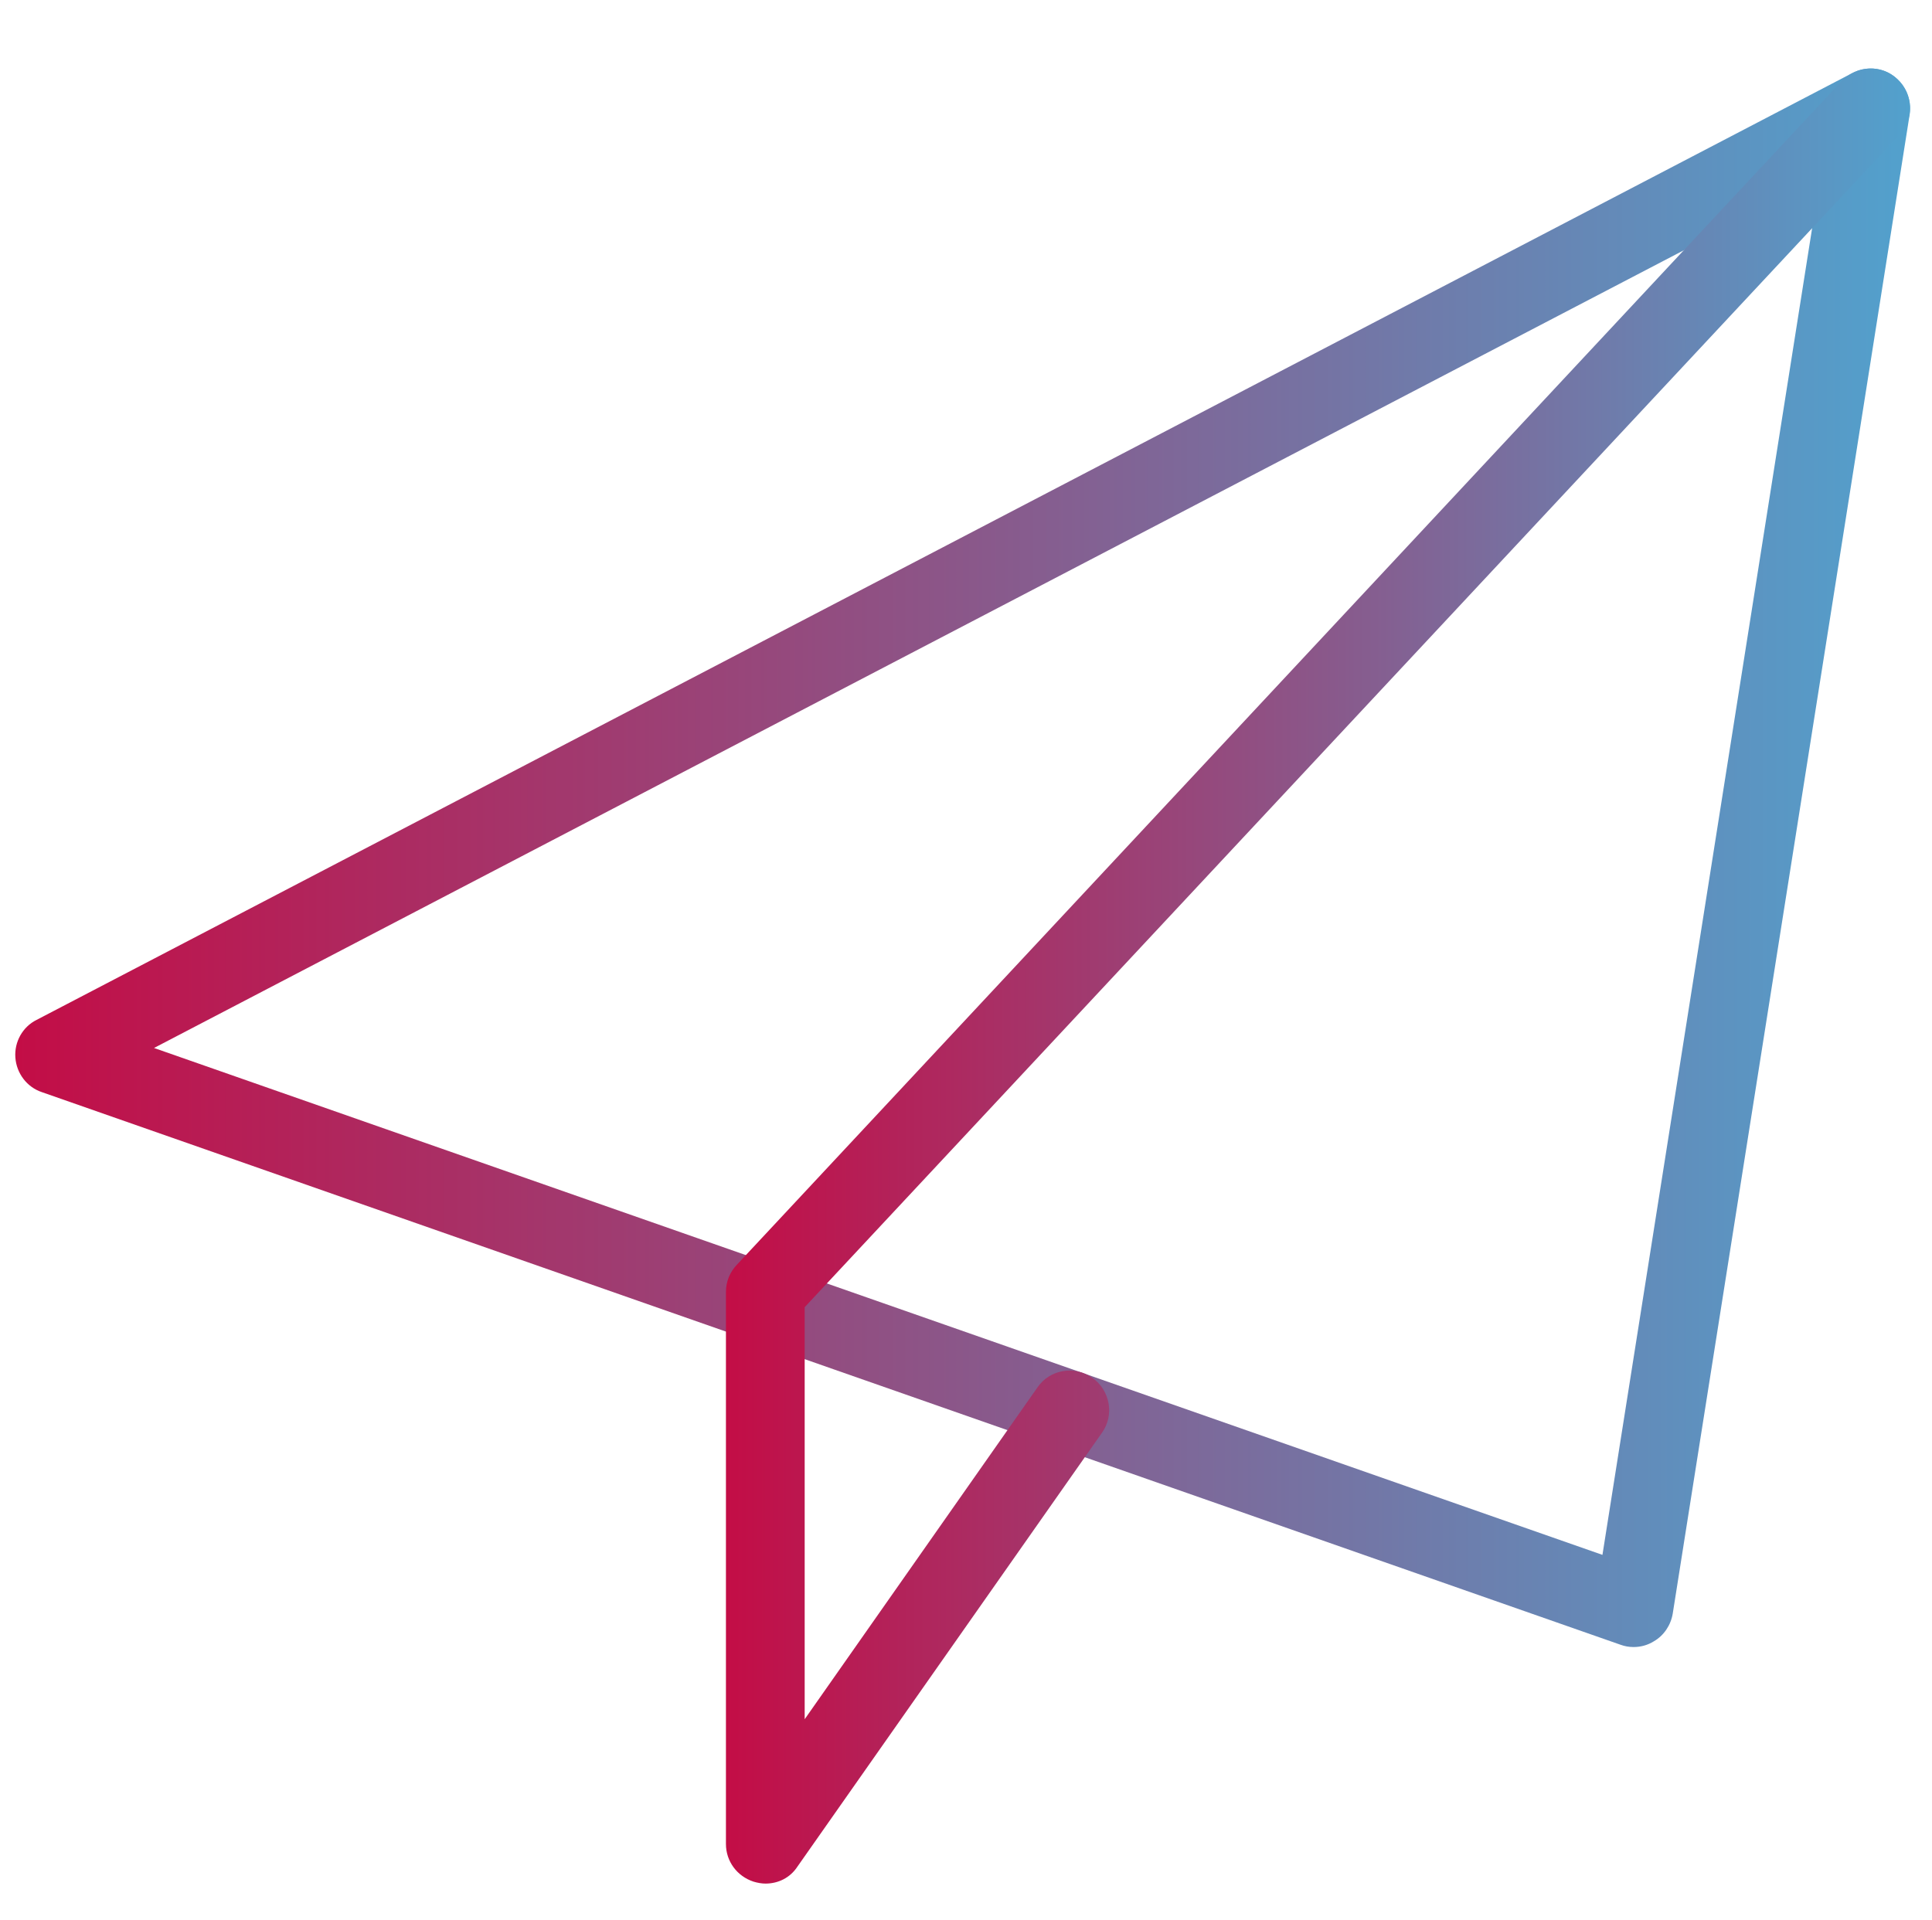
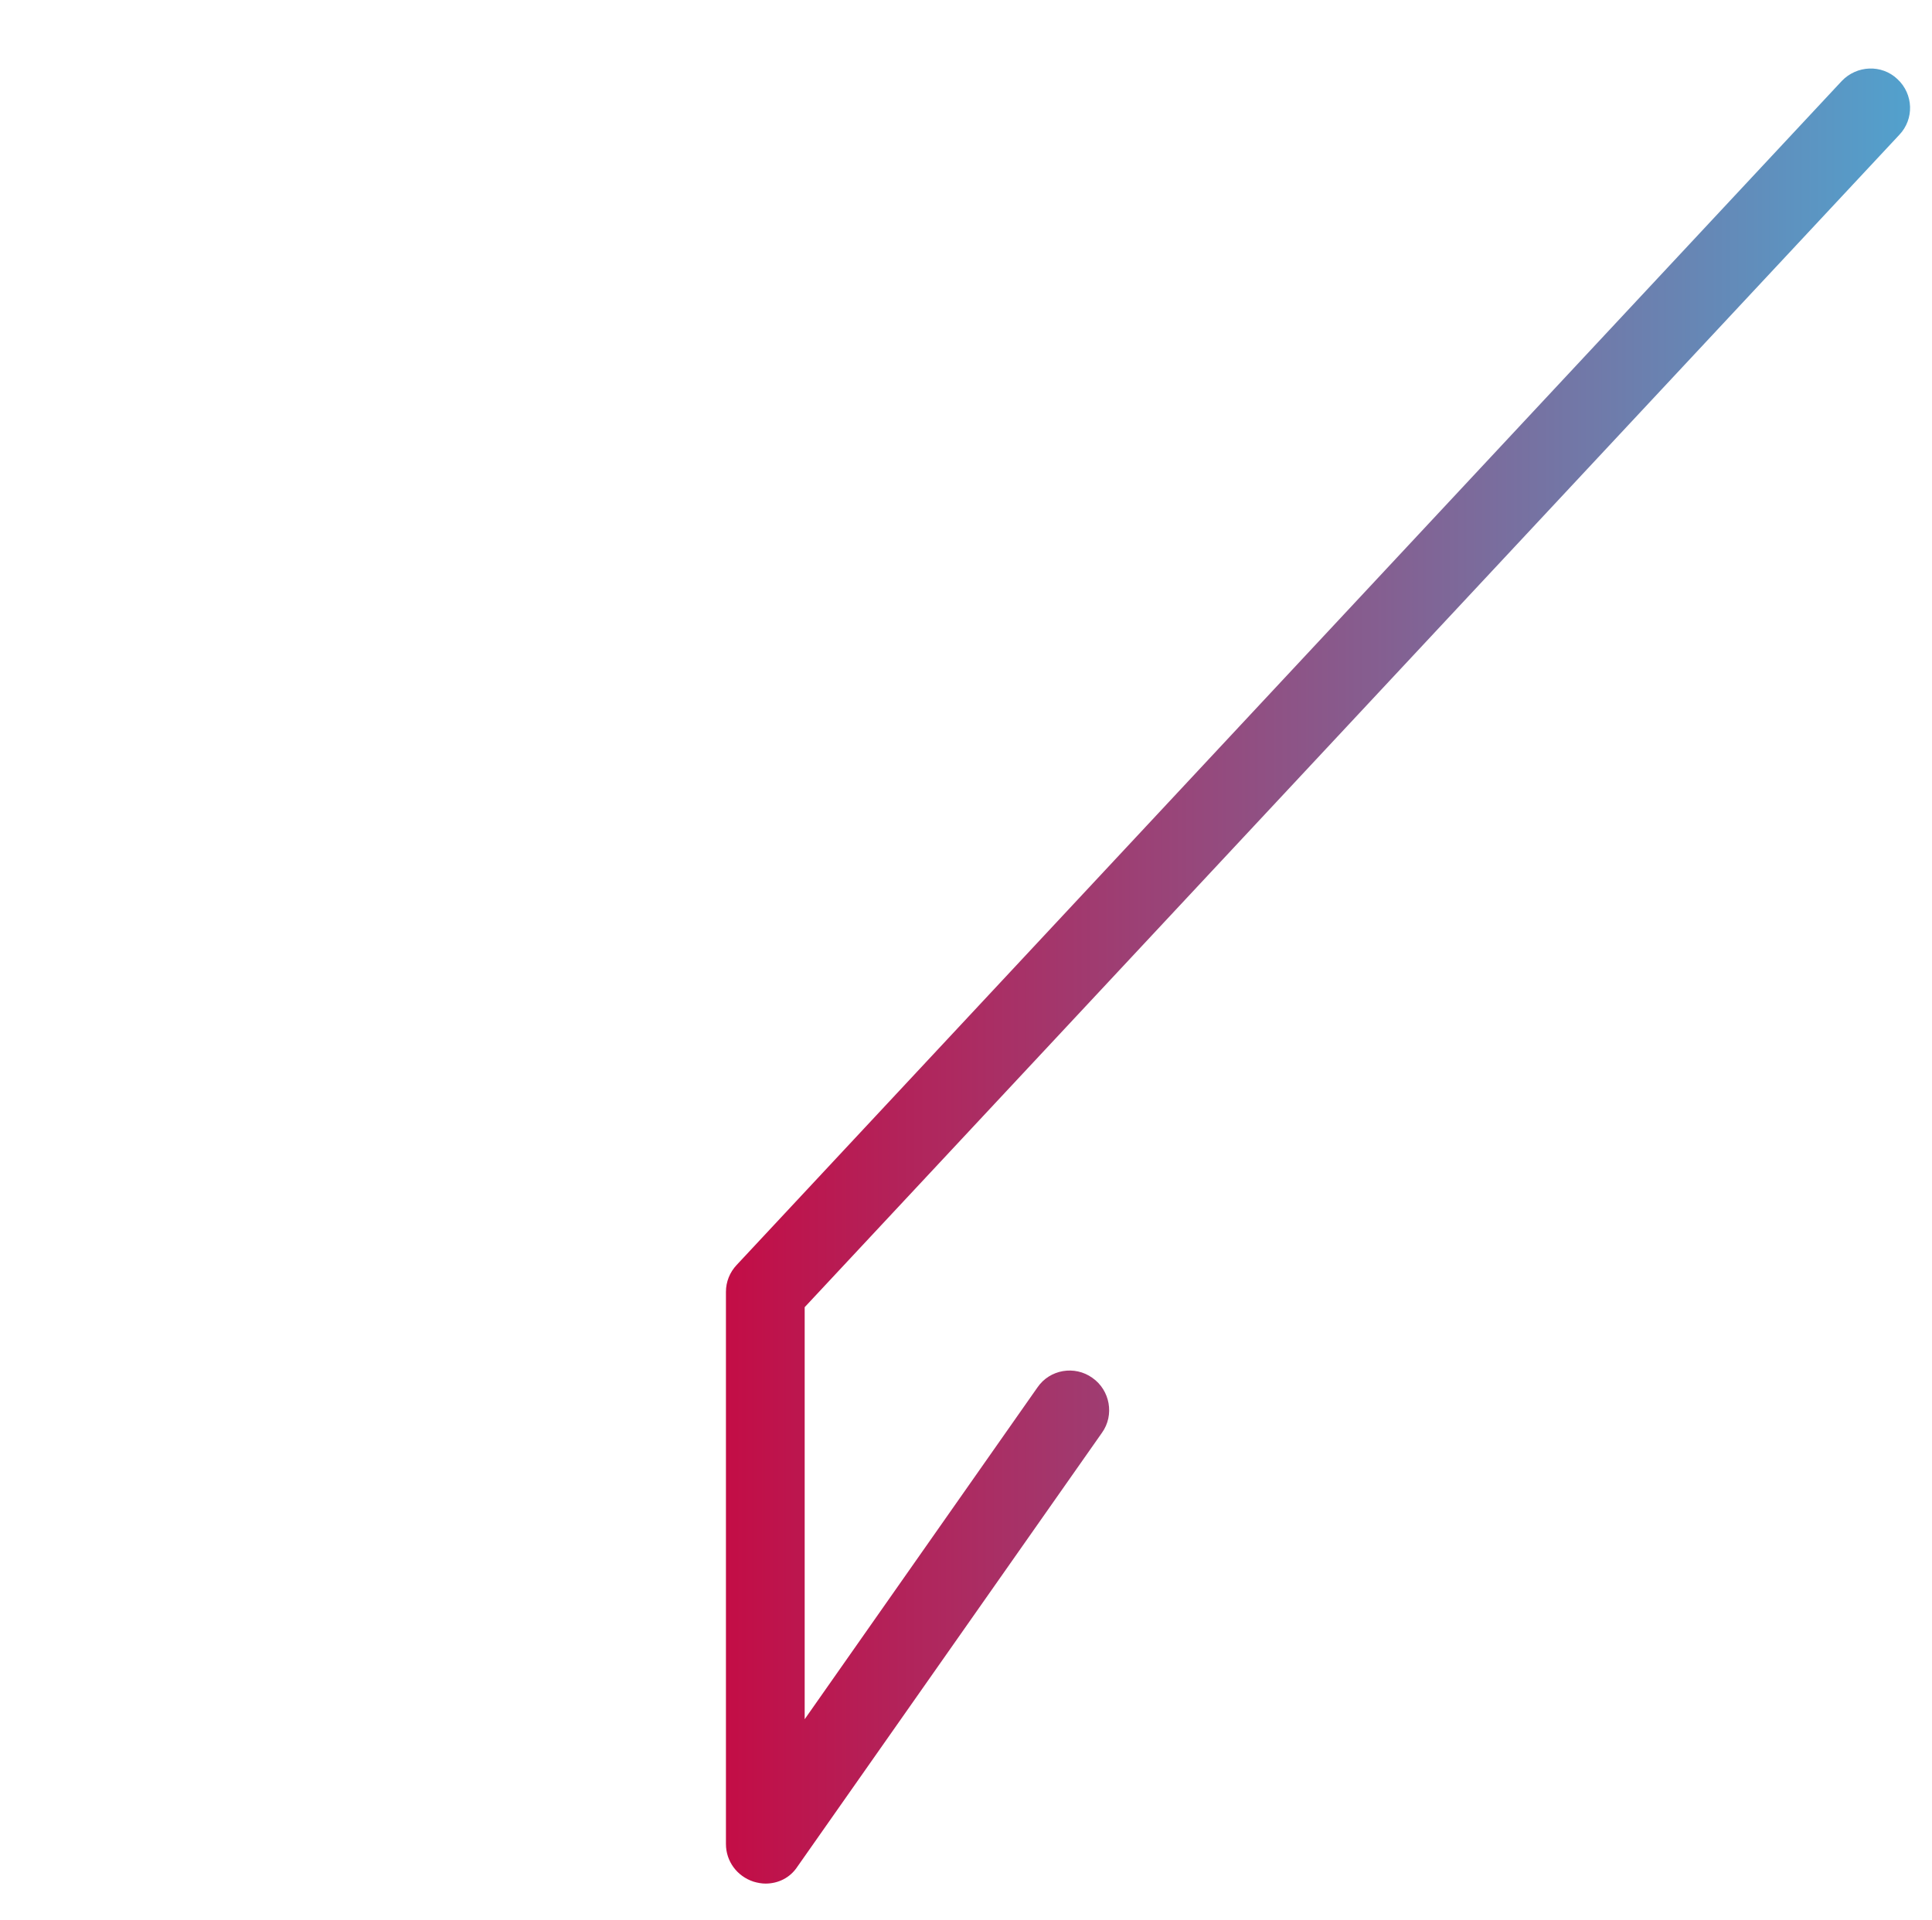
<svg xmlns="http://www.w3.org/2000/svg" version="1.1" id="Ebene_1" x="0px" y="0px" width="503px" height="500px" viewBox="0 0 503 500" style="enable-background:new 0 0 503 500;" xml:space="preserve">
  <style type="text/css">
	.Schlagschatten{fill:none;}
	.Schein_x0020_nach_x0020_außen_x0020__x002D__x0020_5_x0020_Pt_x002E_{fill:none;}
	.Blauer_x0020_Neonrahmen{fill:none;stroke:#8AACDA;stroke-width:7;stroke-linecap:round;stroke-linejoin:round;}
	.Lichter_x0020_Chrom{fill:url(#SVGID_1_);stroke:#FFFFFF;stroke-width:0.363;stroke-miterlimit:1;}
	.Jive_GS{fill:#FFDD00;}
	.Alyssa_GS{fill:#A6D0E4;}
	.st0{fill:url(#SVGID_2_);}
	.st1{fill:url(#SVGID_3_);}
</style>
  <linearGradient id="SVGID_1_" gradientUnits="userSpaceOnUse" x1="0" y1="0" x2="6.123234e-17" y2="-1">
    <stop offset="0" style="stop-color:#656565" />
    <stop offset="0.618" style="stop-color:#1B1B1B" />
    <stop offset="0.629" style="stop-color:#545454" />
    <stop offset="0.983" style="stop-color:#3E3E3E" />
  </linearGradient>
  <linearGradient id="SVGID_2_" gradientUnits="userSpaceOnUse" x1="4" y1="223.353" x2="497.286" y2="223.353">
    <stop offset="0" style="stop-color:#C30D46" />
    <stop offset="1" style="stop-color:#52A1CD" />
  </linearGradient>
-   <path class="st0" d="M425.3,428.9c-1.2,0-2.3-0.2-3.4-0.6L10.9,284.4c-3.9-1.3-6.6-4.9-6.9-9c-0.3-4.1,1.9-8,5.5-9.8L482.3,19  c3.5-1.8,7.6-1.5,10.7,0.8c3.1,2.3,4.7,6.1,4.2,9.9l-61.7,390.5c-0.5,3-2.3,5.7-4.9,7.2C429,428.4,427.2,428.9,425.3,428.9z   M40.1,272.9l377.1,132l56.6-358.2L40.1,272.9z" />
  <linearGradient id="SVGID_3_" gradientUnits="userSpaceOnUse" x1="188.985" y1="254.192" x2="497.284" y2="254.192">
    <stop offset="0" style="stop-color:#C30D46" />
    <stop offset="1" style="stop-color:#52A1CD" />
  </linearGradient>
  <path class="st1" d="M199.3,490.5c-1,0-2.1-0.2-3.1-0.5c-4.3-1.4-7.2-5.3-7.2-9.8V336.4c0-2.6,1-5.1,2.8-7L479.5,21.1  c3.9-4.1,10.4-4.4,14.5-0.5c4.2,3.9,4.4,10.4,0.5,14.5l-285,305.3v107.3l60.6-86.4c3.2-4.7,9.7-5.8,14.3-2.5  c4.6,3.2,5.8,9.7,2.5,14.3l-79.3,113C205.7,489,202.6,490.5,199.3,490.5L199.3,490.5z" />
</svg>